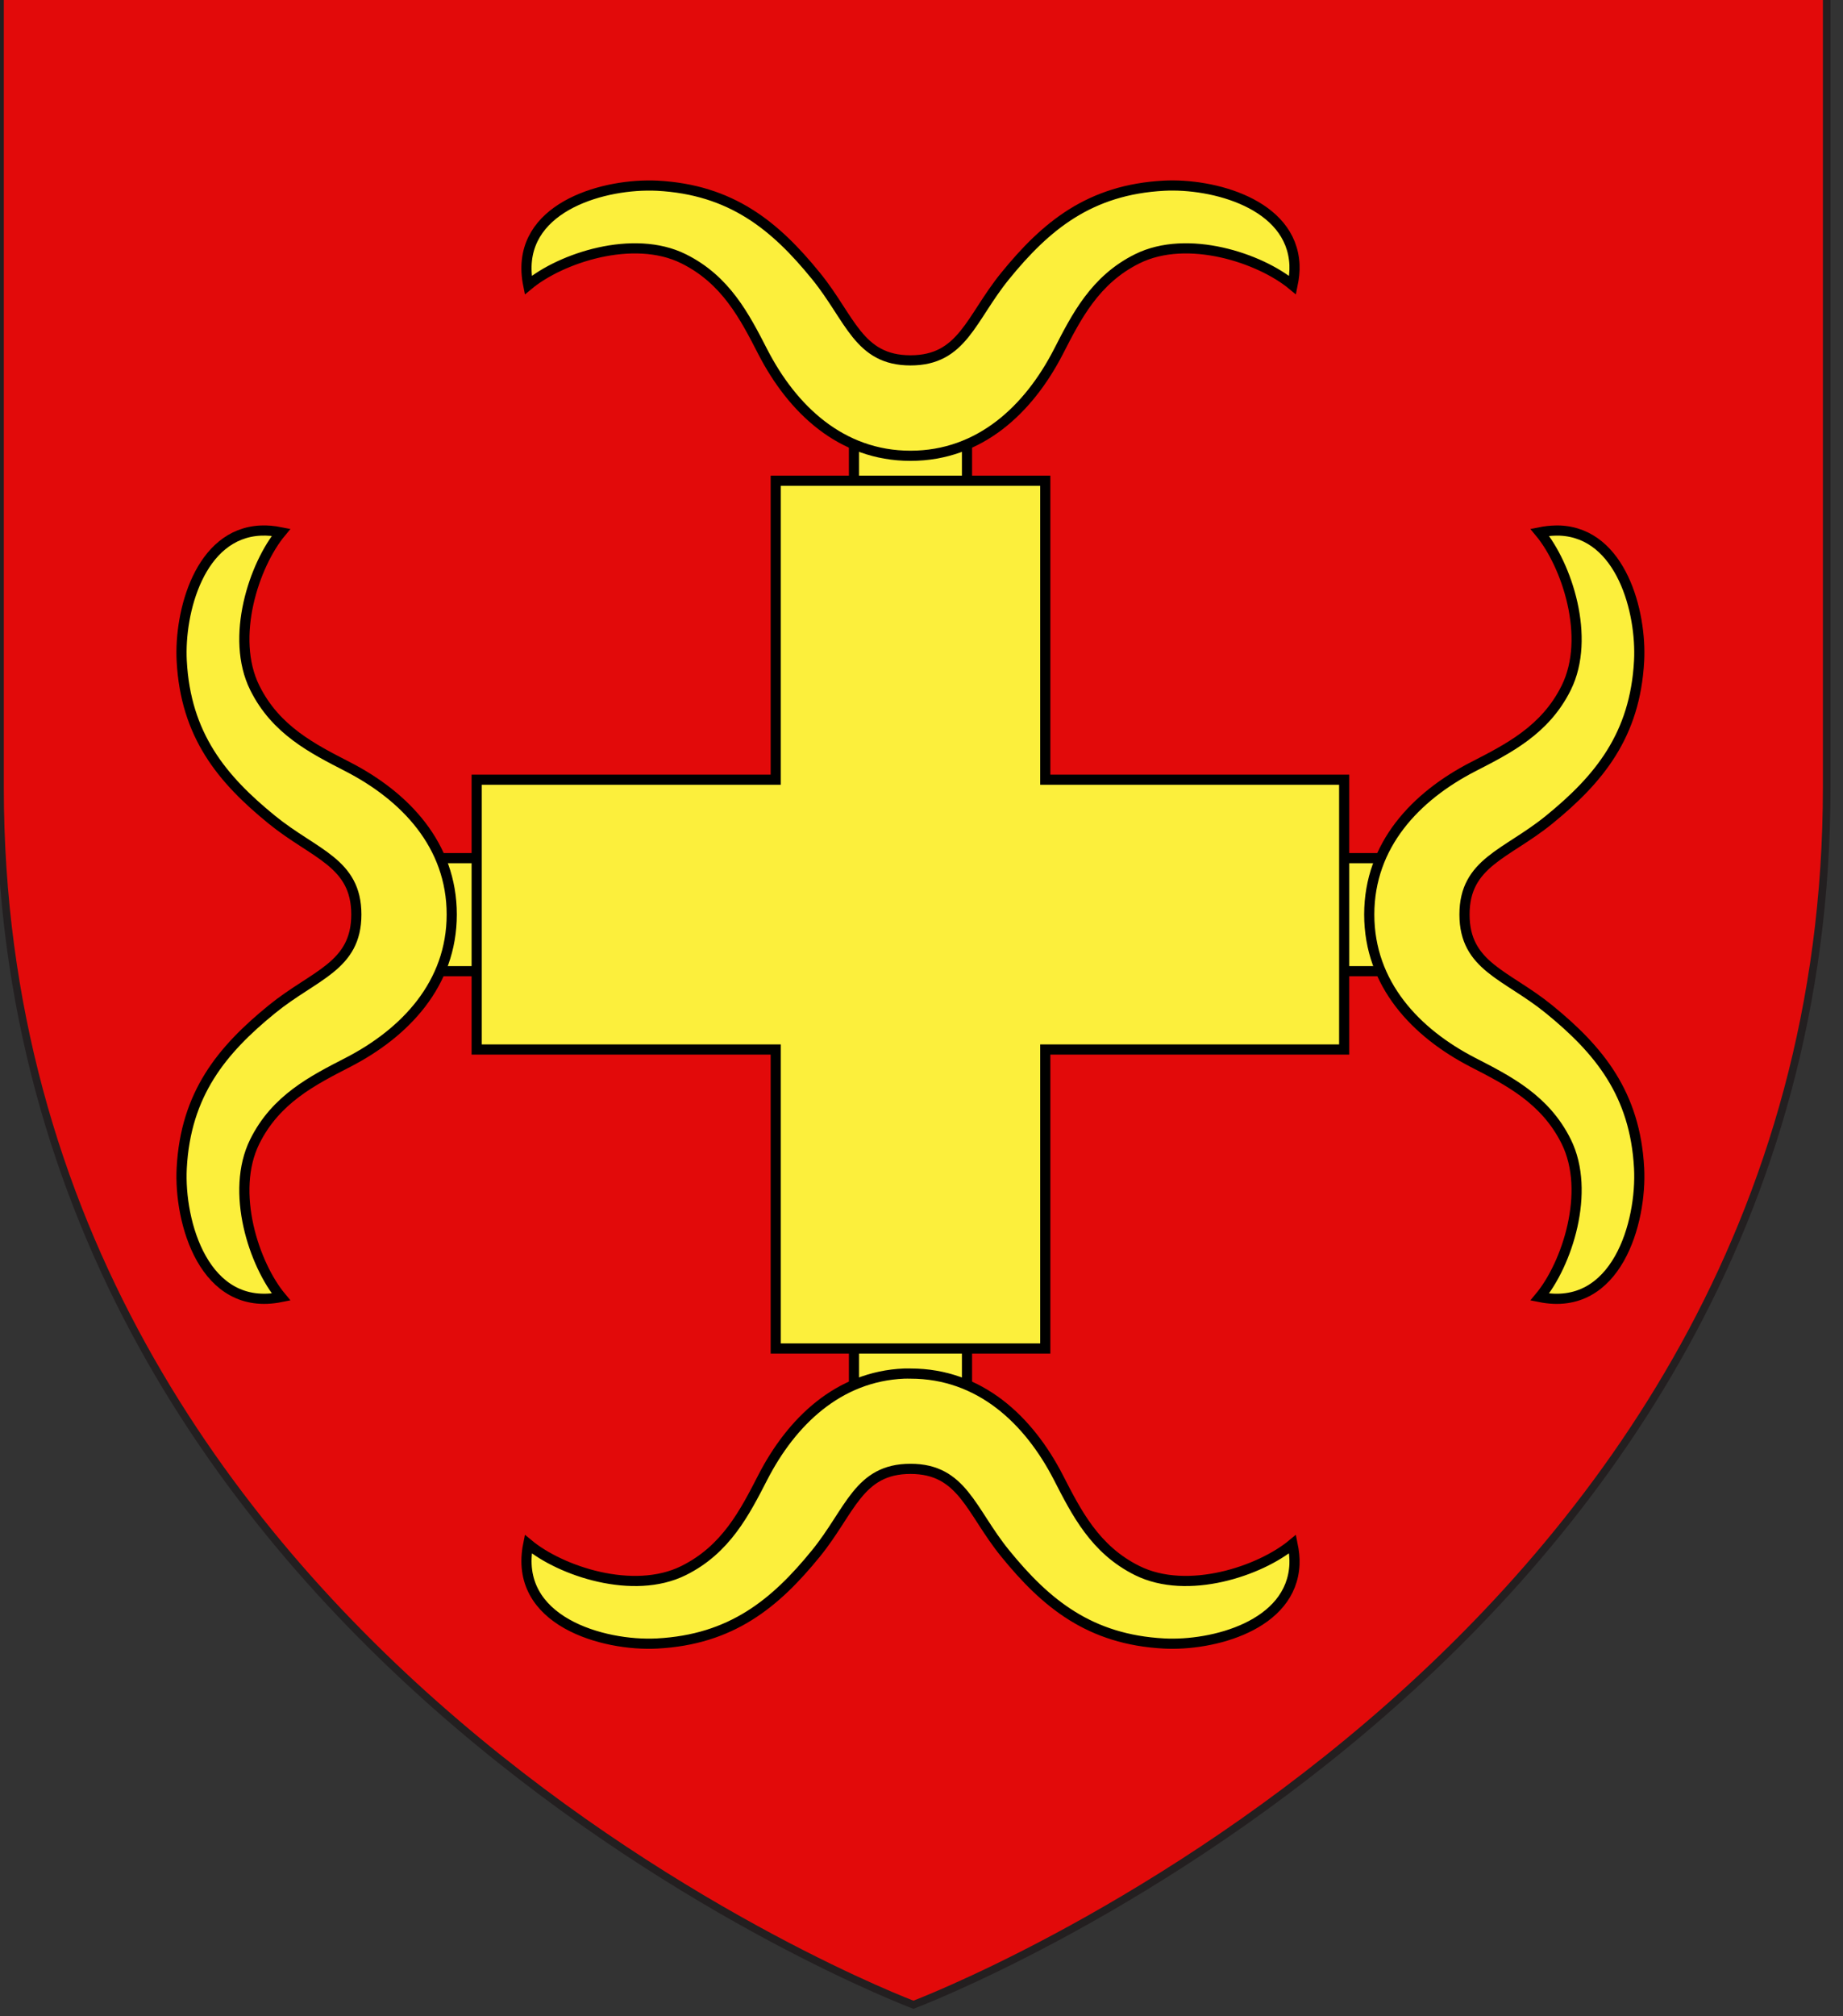
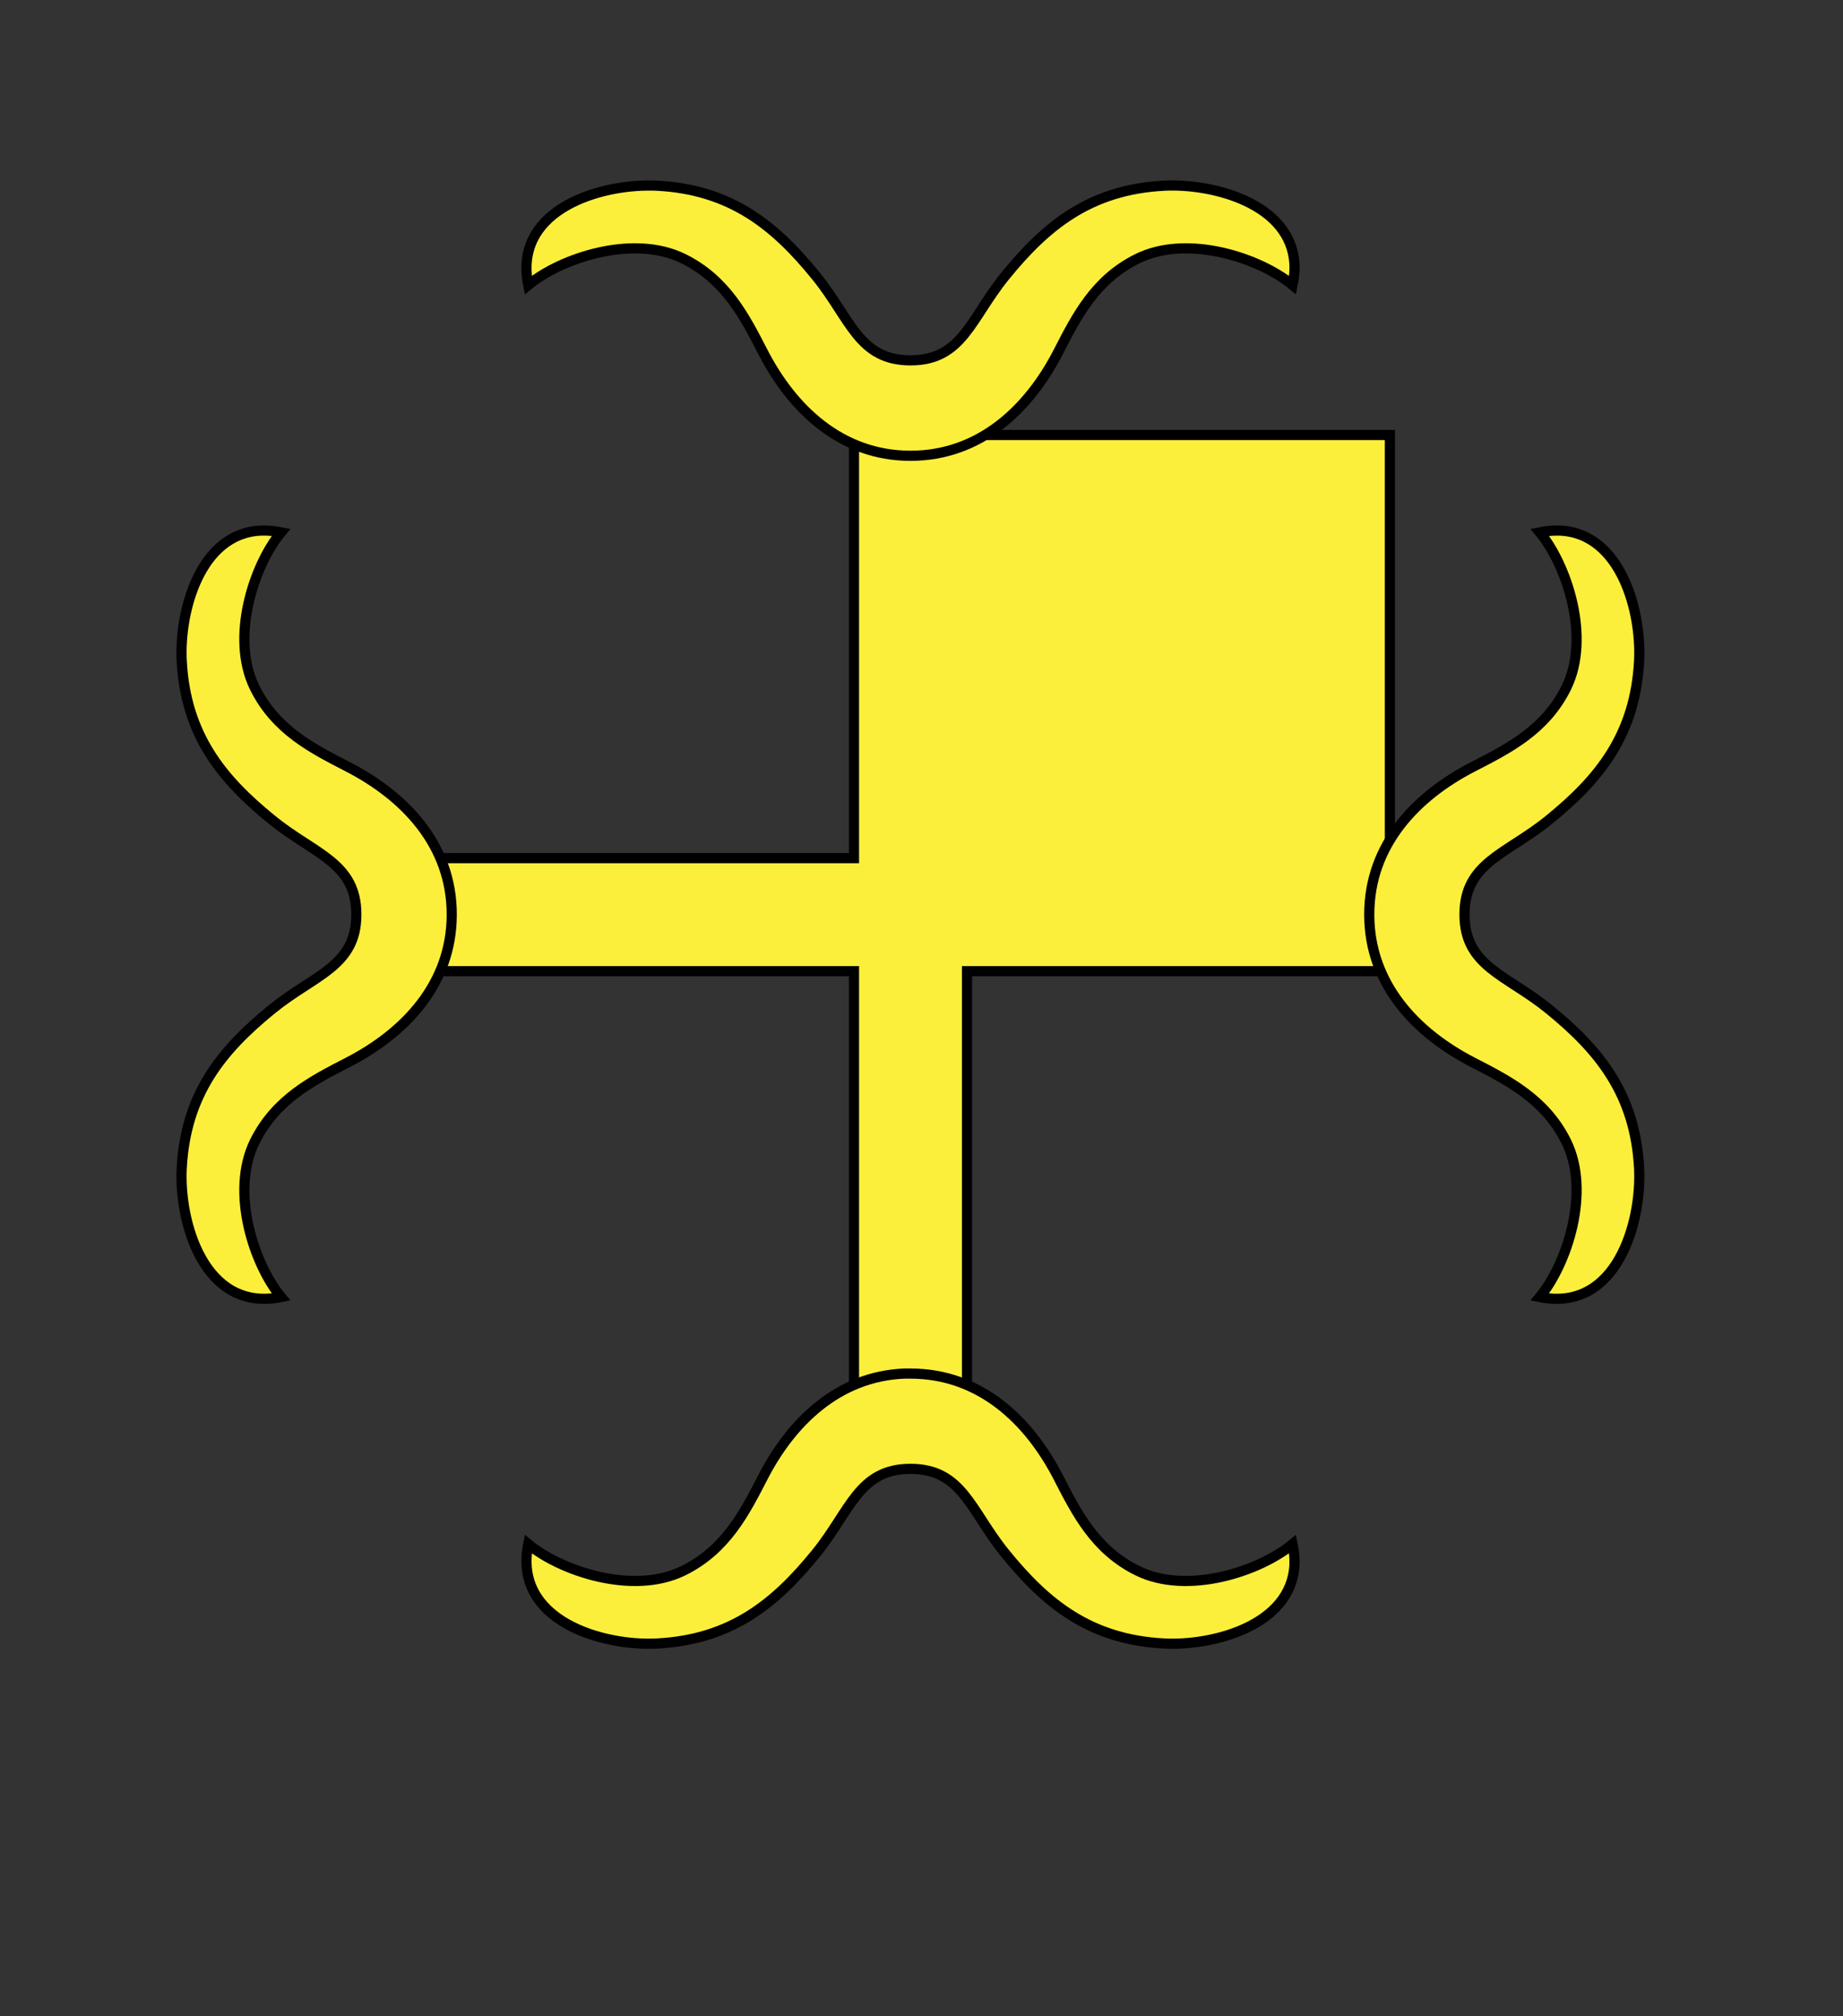
<svg xmlns="http://www.w3.org/2000/svg" version="1.1" id="svg2" x="0px" y="0px" width="181.416px" height="198.425px" viewBox="57.024 50.788 181.416 198.425" enable-background="new 57.024 50.788 181.416 198.425" xml:space="preserve">
  <rect x="57.024" y="50.788" width="181.416" height="198.425" fill="#333333" stroke="none" />
-   <path id="path1411_9_" fill="#E20A0A" stroke="#231F20" stroke-width="0.75" d="M146.937,248.078c0,0-89.913-33.836-89.913-119.811  c0-85.984,0-77.882,0-77.882h179.812v77.882C236.858,214.242,146.937,248.078,146.937,248.078z" />
  <g>
-     <path id="rect4062" fill="#FCEF3C" stroke="#000000" d="M141.086,93.596v41.642H99.444v11.125h41.642v41.632h11.125v-41.632h41.627   v-11.125h-41.627V93.596H141.086L141.086,93.596z" />
+     <path id="rect4062" fill="#FCEF3C" stroke="#000000" d="M141.086,93.596v41.642H99.444v11.125h41.642v41.632h11.125v-41.632h41.627   v-11.125V93.596H141.086L141.086,93.596z" />
    <path id="path4051" fill="#FCEF3C" stroke="#000000" d="M120.679,69.048c-5.334,0.069-13.093,2.682-11.657,9.797   c3.198-2.658,10.333-5.044,15.282-2.594c4.177,2.067,6.027,5.701,7.813,9.172c2.896,5.617,7.686,10.219,14.532,10.219   s11.652-4.602,14.547-10.219c1.785-3.471,3.605-7.104,7.781-9.172c4.949-2.45,12.084-0.064,15.281,2.594   c0.145-0.712,0.217-1.377,0.188-2c-0.275-6.027-8.051-8.035-12.844-7.782c-7.303,0.386-11.617,3.939-15.641,8.891   c-3.394,4.176-4.195,8.297-9.312,8.297c-5.117,0-5.903-4.121-9.297-8.297c-4.024-4.952-8.338-8.505-15.641-8.891   C121.38,69.046,121.034,69.043,120.679,69.048z M82.693,103.002c-6.027,0.275-8.035,8.035-7.781,12.828   c0.386,7.303,3.938,11.617,8.891,15.642c4.177,3.394,8.297,4.196,8.297,9.312c0,5.117-4.121,5.919-8.297,9.314   c-4.952,4.028-8.504,8.341-8.891,15.645c-0.28,5.289,2.192,14.22,9.782,12.688c-2.658-3.197-5.044-10.349-2.594-15.297   c2.068-4.177,5.702-6.012,9.172-7.798c5.617-2.896,10.219-7.706,10.219-14.552c0-6.846-4.603-11.636-10.219-14.532   c-3.471-1.786-7.104-3.605-9.172-7.782c-2.45-4.948-0.064-12.1,2.594-15.297C83.982,103.03,83.317,102.974,82.693,103.002   L82.693,103.002z M210.119,103.002c-0.484,0.011-0.998,0.064-1.531,0.172c2.658,3.197,5.059,10.349,2.609,15.297   c-2.068,4.177-5.717,5.996-9.188,7.782c-5.617,2.896-10.203,7.686-10.203,14.532c0,6.846,4.586,11.656,10.203,14.552   c3.471,1.786,7.119,3.621,9.188,7.798c2.449,4.948,0.049,12.1-2.609,15.297c7.59,1.532,10.061-7.398,9.781-12.688   c-0.387-7.304-3.924-11.617-8.875-15.645c-4.178-3.396-8.312-4.197-8.312-9.314c0-5.117,4.135-5.919,8.312-9.312   c4.951-4.024,8.488-8.338,8.875-15.642c0.254-4.793-1.754-12.553-7.781-12.828C210.432,102.995,210.28,102.998,210.119,103.002   L210.119,103.002z M146.024,185.964c-6.508,0.274-11.102,4.762-13.907,10.203c-1.786,3.471-3.636,7.12-7.813,9.188   c-4.949,2.45-12.084,0.049-15.282-2.609c-1.532,7.59,7.399,10.062,12.688,9.781c7.303-0.386,11.617-3.923,15.641-8.875   c3.394-4.177,4.181-8.312,9.297-8.312c5.117,0,5.919,4.136,9.312,8.312c4.023,4.952,8.338,8.489,15.641,8.875   c4.793,0.254,12.57-1.754,12.844-7.781c0.029-0.623-0.043-1.288-0.188-2c-3.197,2.658-10.332,5.06-15.281,2.609   c-4.176-2.067-5.996-5.717-7.781-9.188c-2.895-5.617-7.701-10.203-14.547-10.203C146.435,185.964,146.234,185.954,146.024,185.964z   " />
-     <path id="rect4064" fill="#FCEF3C" stroke="#000000" d="M133.383,98.096v29.423h-29.438v26.553h29.438v29.424h26.532v-29.424   h29.424v-26.553h-29.424V98.096H133.383z" />
  </g>
</svg>